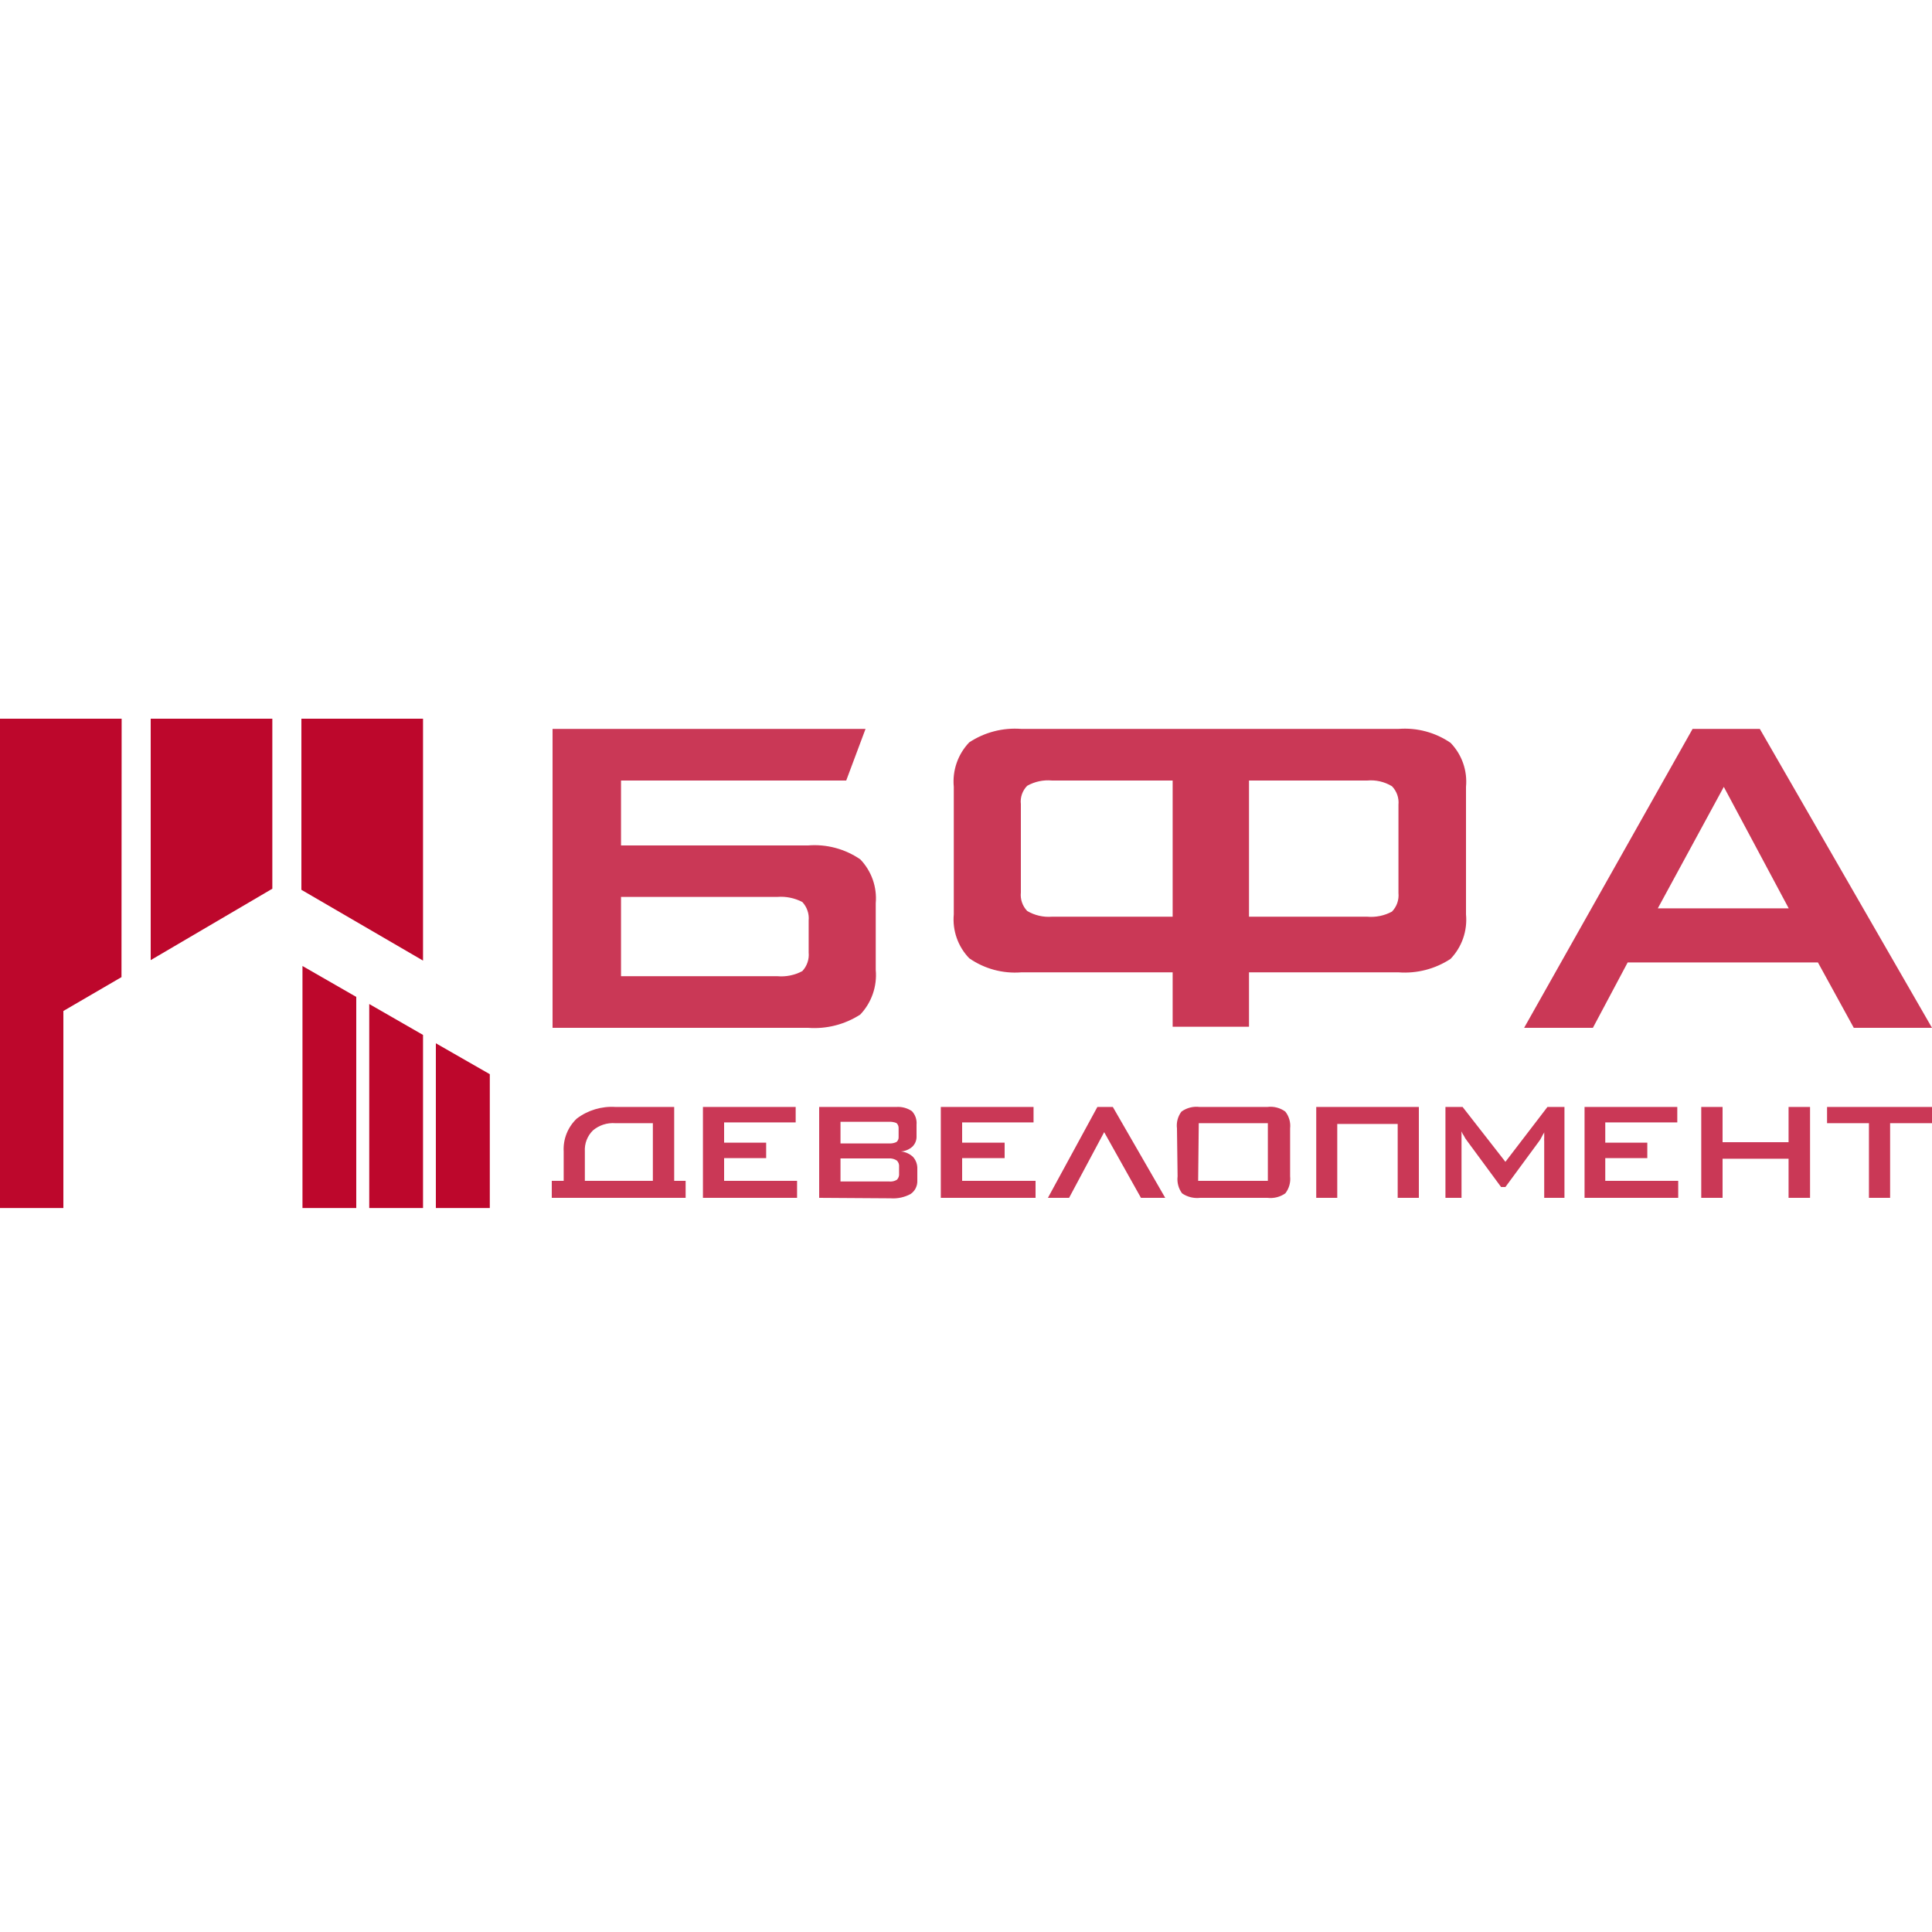
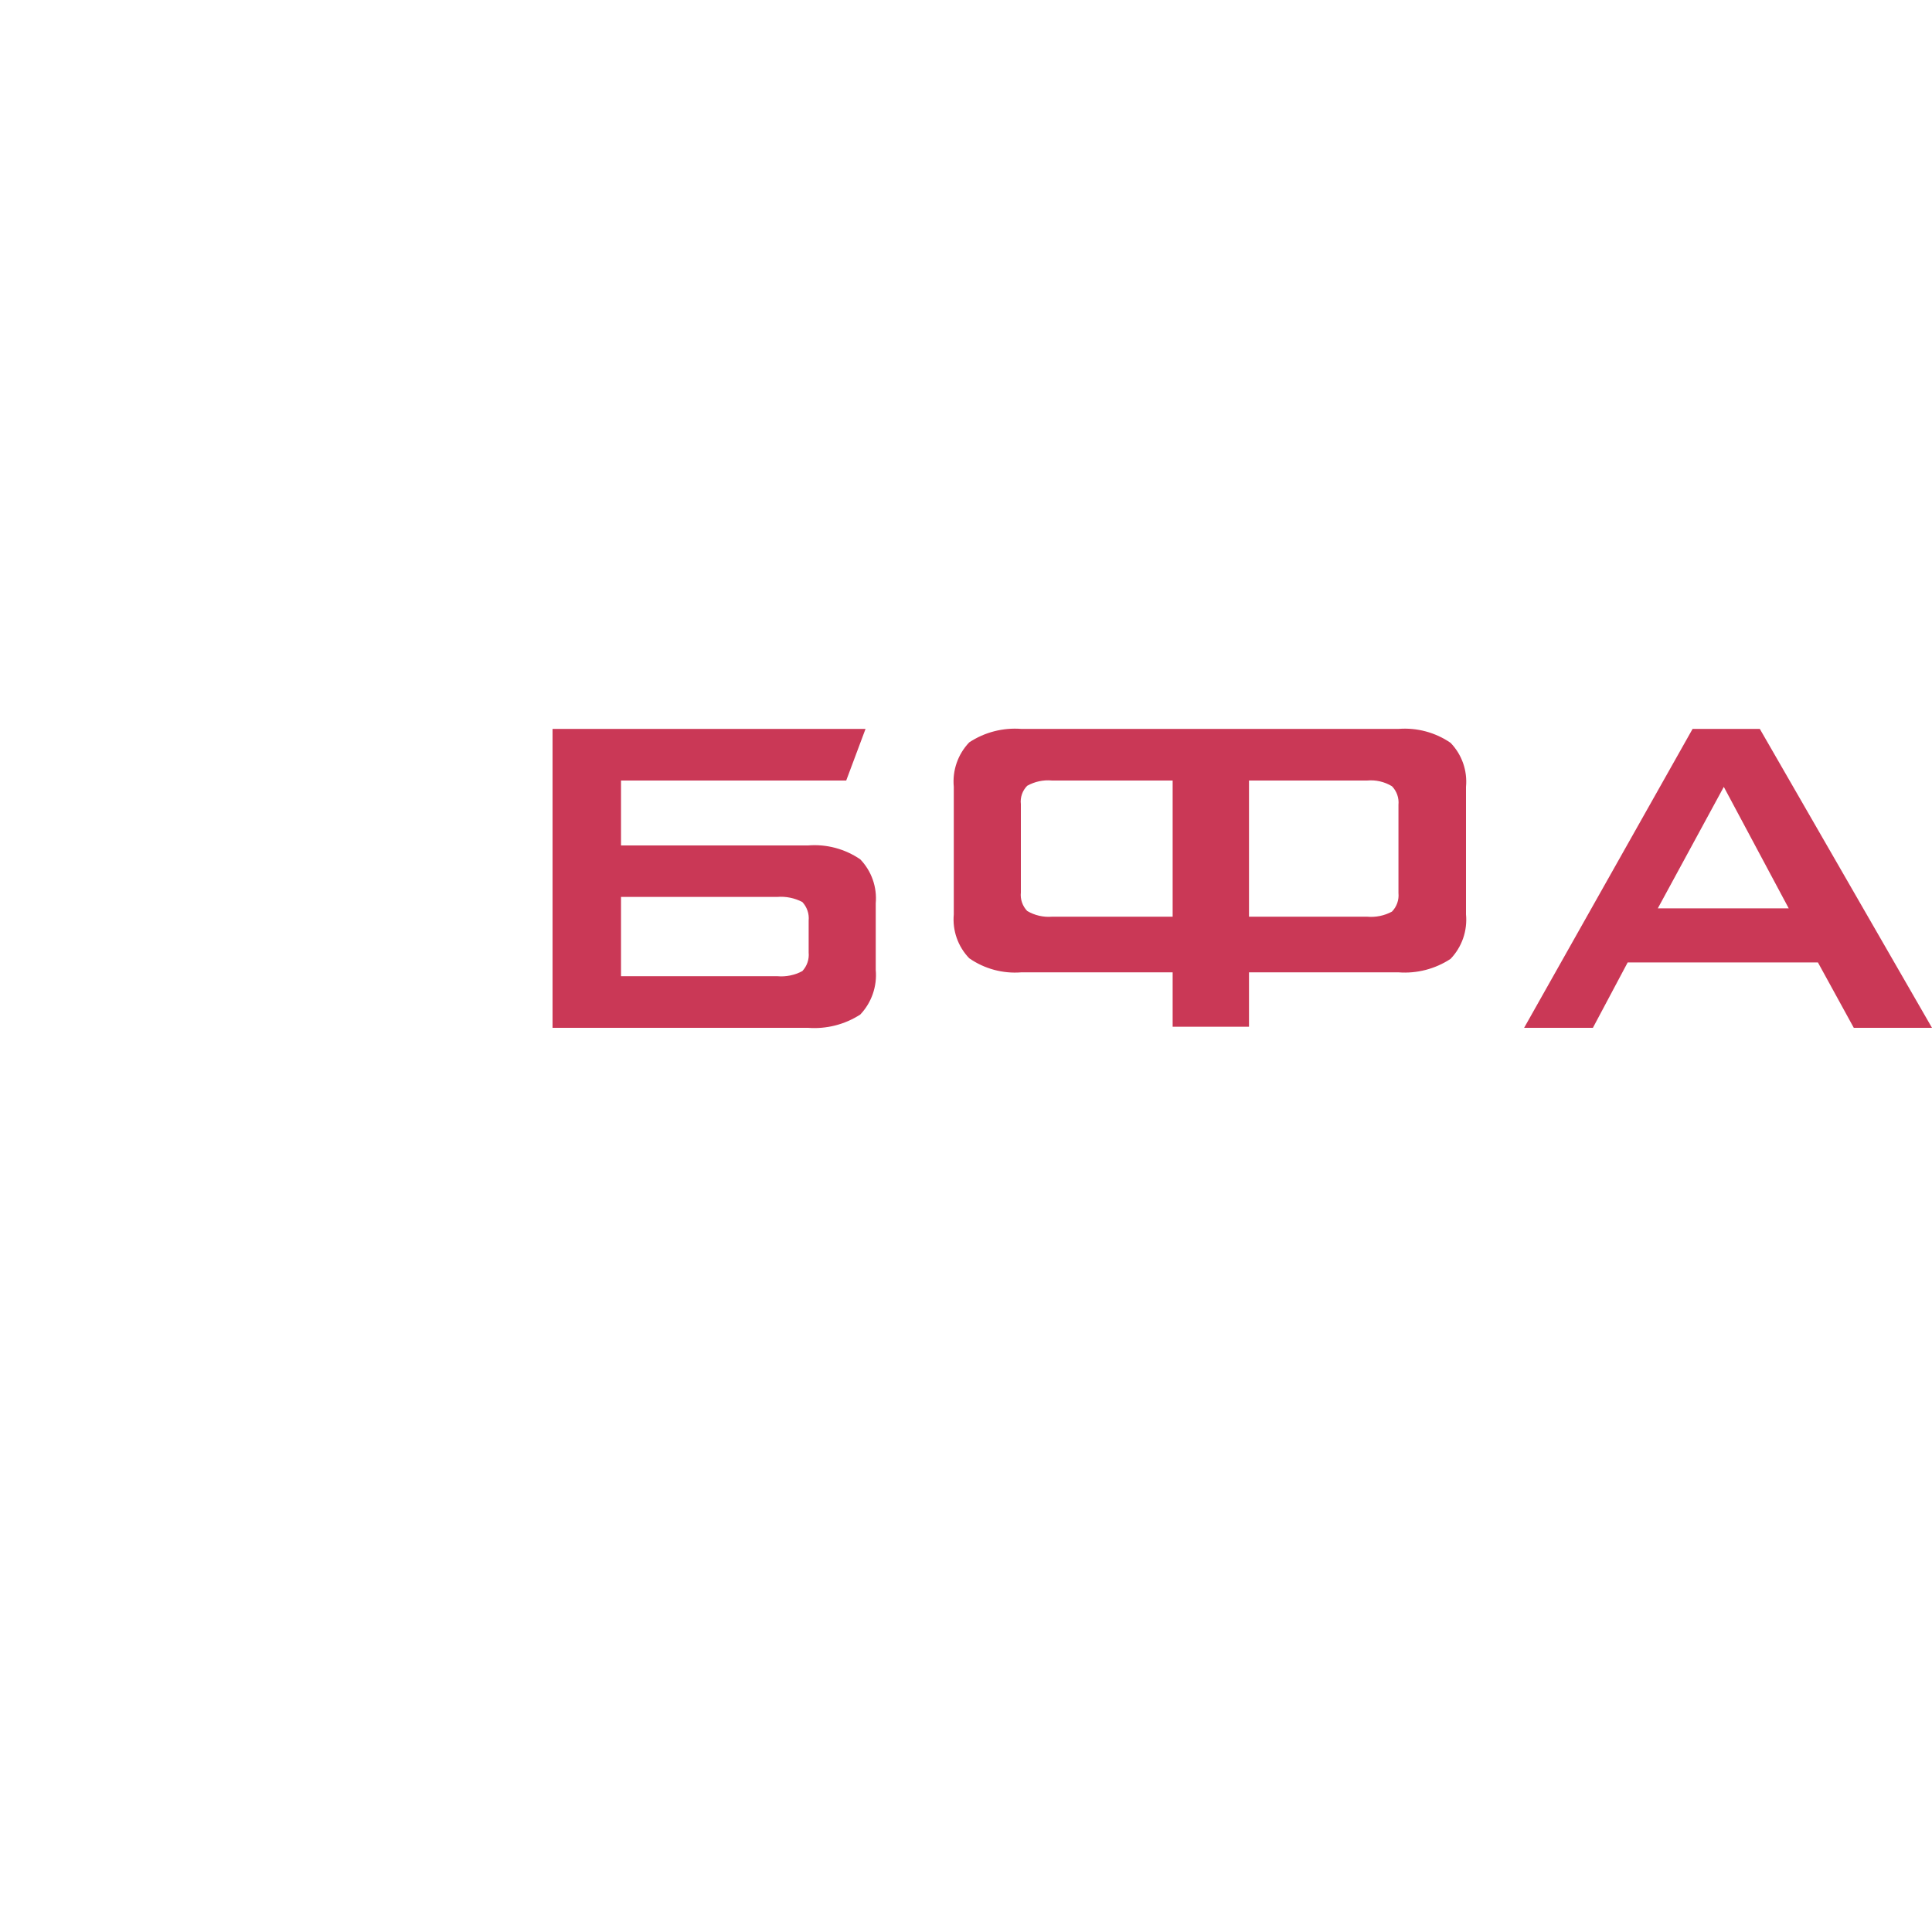
<svg xmlns="http://www.w3.org/2000/svg" width="250" height="250" viewBox="0 0 250 250" fill="none">
-   <path fill-rule="evenodd" clip-rule="evenodd" d="M54.74 93H39V115.14L54.74 124.3V93ZM35.24 93H19.5V124.24L35.24 115V93ZM15.74 93H0V156.32H8.2V130.82L15.72 126.44L15.74 93ZM39.14 156.32H46.1V129L39.14 125V156.32ZM47.78 156.32H54.74V133.92L47.78 129.92V156.32ZM56.4 156.32H63.38V139L56.4 135V156.32Z" fill="#BD072C" />
  <path opacity="0.8" fill-rule="evenodd" clip-rule="evenodd" d="M197.22 133L219.02 94.32H227.72L250 133H239.88L235.24 124.54H210.62L206.12 133H197.22ZM214.52 117.54H231.46L223.06 101.82L214.52 117.54ZM136.14 101H151.74V118.62H136.14C135.016 118.712 133.891 118.453 132.92 117.88C132.616 117.564 132.386 117.186 132.244 116.771C132.102 116.356 132.053 115.916 132.1 115.48V104.06C132.048 103.627 132.094 103.188 132.236 102.776C132.378 102.363 132.612 101.989 132.92 101.68C133.899 101.13 135.022 100.893 136.14 101V101ZM161.62 132.86V125.82H180.96C183.337 126.001 185.708 125.389 187.7 124.08C188.428 123.32 188.983 122.412 189.328 121.418C189.673 120.424 189.8 119.367 189.7 118.32V101.82C189.798 100.782 189.67 99.735 189.325 98.751C188.98 97.767 188.425 96.869 187.7 96.12C185.725 94.768 183.346 94.133 180.96 94.32H132.16C129.782 94.136 127.411 94.748 125.42 96.06C124.692 96.82 124.137 97.728 123.792 98.722C123.447 99.716 123.32 100.773 123.42 101.82V118.32C123.325 119.355 123.454 120.398 123.8 121.379C124.145 122.359 124.697 123.253 125.42 124C127.388 125.368 129.77 126.011 132.16 125.82H151.74V132.86H161.62ZM161.62 101H176.9C178.025 100.894 179.154 101.154 180.12 101.74C180.426 102.055 180.66 102.433 180.805 102.847C180.95 103.262 181.003 103.703 180.96 104.14V115.56C181.003 115.997 180.95 116.438 180.805 116.853C180.66 117.267 180.426 117.645 180.12 117.96C179.135 118.493 178.015 118.722 176.9 118.62H161.62V101ZM71.5 94.32V133H104.56C106.941 133.18 109.315 132.576 111.32 131.28C112.045 130.514 112.598 129.602 112.943 128.606C113.288 127.609 113.417 126.55 113.32 125.5V116.88C113.411 115.845 113.28 114.803 112.935 113.824C112.59 112.844 112.039 111.949 111.32 111.2C109.34 109.842 106.953 109.206 104.56 109.4H80.36V101H109.5L112 94.32H71.5ZM100.58 126.32H80.36V116.06H100.58C101.701 115.972 102.823 116.201 103.82 116.72C104.119 117.039 104.347 117.418 104.488 117.832C104.63 118.246 104.682 118.685 104.64 119.12V123.26C104.682 123.695 104.63 124.135 104.488 124.548C104.347 124.962 104.119 125.341 103.82 125.66C102.828 126.192 101.701 126.421 100.58 126.32V126.32Z" fill="#BD072C" />
-   <path opacity="0.8" fill-rule="evenodd" clip-rule="evenodd" d="M244.58 145.34V155H241.84V145.34H236.42V143.24H250V145.34H244.58ZM220.14 155V143.24H222.9V147.8H231.44V143.24H234.22V155H231.44V149.94H222.9V155H220.14ZM205.04 155V143.24H217.04V145.24H207.72V147.86H213.16V149.86H207.72V152.8H217.16V155H205.04ZM187.04 155V143.24H189.26L194.8 150.34L200.24 143.24H202.44V155H199.82V147.72C199.809 147.547 199.809 147.373 199.82 147.2C199.82 147.027 199.82 146.787 199.82 146.48C199.82 146.62 199.68 146.74 199.62 146.88L199.44 147.22C199.358 147.391 199.257 147.552 199.14 147.7L194.8 153.6H194.24L189.82 147.6C189.662 147.403 189.528 147.188 189.42 146.96C189.294 146.789 189.193 146.6 189.12 146.4V147.08V155H187.04ZM173.04 155V145.44H180.86V155H183.6V143.24H170.32V155H173.04ZM155.04 152.8H164.06V145.34H155.12L155.04 152.8ZM152.3 146.02C152.202 145.246 152.41 144.464 152.88 143.84C153.557 143.353 154.392 143.139 155.22 143.24H164C164.821 143.136 165.652 143.351 166.32 143.84C166.806 144.457 167.028 145.24 166.94 146.02V152.22C167.027 153.006 166.805 153.795 166.32 154.42C165.645 154.893 164.818 155.1 164 155H155.3C154.475 155.095 153.644 154.889 152.96 154.42C152.493 153.788 152.285 153.001 152.38 152.22L152.3 146.02ZM144 143.24L150.78 155H147.64L142.88 146.5L138.34 155H135.6L142 143.24H144ZM121.74 155V143.24H133.74V145.24H124.5V147.86H130V149.86H124.5V152.8H134V155H121.74ZM106 155V143.24H116C116.708 143.192 117.412 143.382 118 143.78C118.217 144.011 118.383 144.286 118.487 144.586C118.59 144.886 118.629 145.204 118.6 145.52V147C118.613 147.25 118.573 147.501 118.484 147.735C118.394 147.969 118.257 148.182 118.08 148.36C117.666 148.736 117.138 148.962 116.58 149C117.174 149.052 117.731 149.306 118.16 149.72C118.531 150.145 118.724 150.696 118.7 151.26V152.76C118.716 153.099 118.646 153.437 118.495 153.741C118.345 154.046 118.119 154.307 117.84 154.5C117.044 154.931 116.142 155.125 115.24 155.06L106 155ZM114.94 149.9H108.76V152.88H115.02C115.382 152.927 115.748 152.85 116.06 152.66C116.165 152.553 116.245 152.424 116.293 152.282C116.342 152.14 116.358 151.989 116.34 151.84V151C116.358 150.851 116.342 150.7 116.293 150.558C116.245 150.416 116.165 150.287 116.06 150.18C115.755 149.972 115.388 149.874 115.02 149.9H114.94ZM114.94 145.16H108.76V147.96H115.02C115.357 147.984 115.694 147.922 116 147.78C116.096 147.7 116.172 147.599 116.22 147.484C116.269 147.369 116.289 147.244 116.28 147.12V145.98C116.285 145.856 116.262 145.733 116.214 145.619C116.165 145.505 116.092 145.403 116 145.32C115.689 145.195 115.354 145.141 115.02 145.16H114.94ZM90.96 155V143.24H102.96V145.24H93.7V147.86H99.14V149.86H93.7V152.8H103.14V155H90.96ZM88.72 155V152.8H87.24V143.24H79.64C77.847 143.125 76.073 143.657 74.64 144.74C74.063 145.284 73.613 145.946 73.319 146.682C73.025 147.418 72.896 148.209 72.94 149V152.8H71.4V155H88.72ZM84.48 152.8H75.68V149C75.649 148.499 75.726 147.997 75.905 147.527C76.085 147.058 76.362 146.633 76.72 146.28C77.525 145.596 78.567 145.258 79.62 145.34H84.48V152.8V152.8Z" fill="#BD072C" />
</svg>